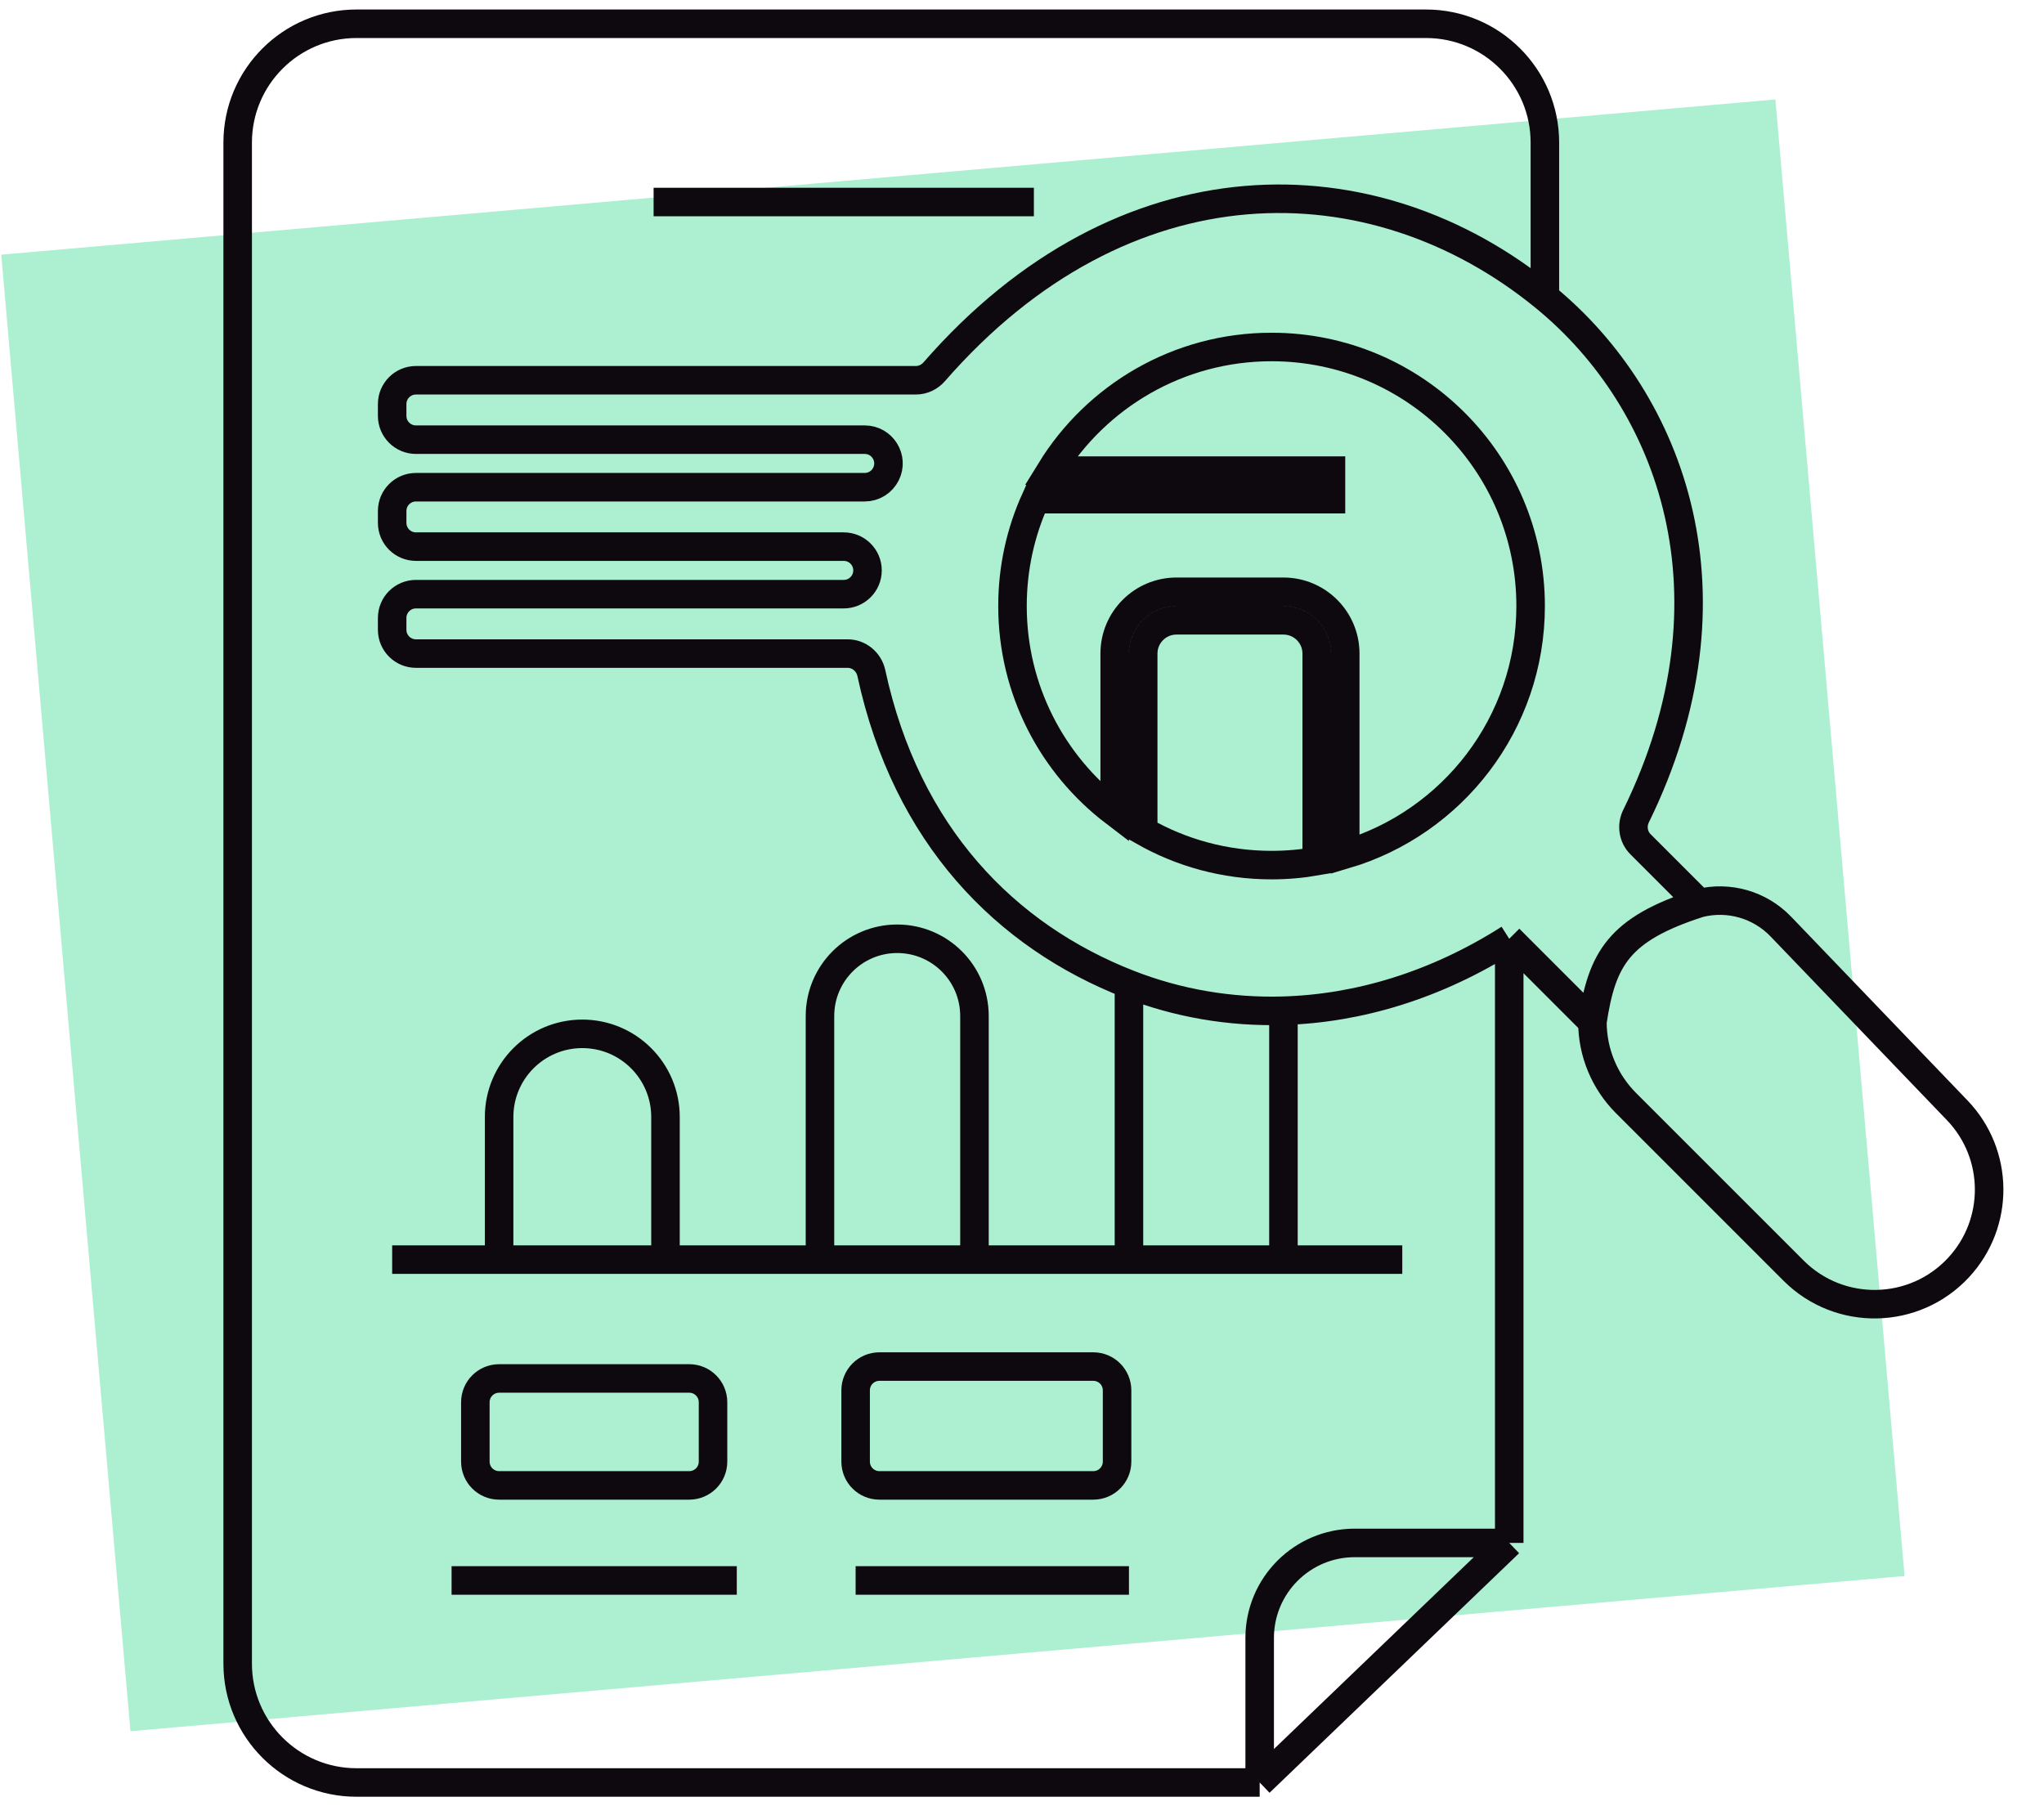
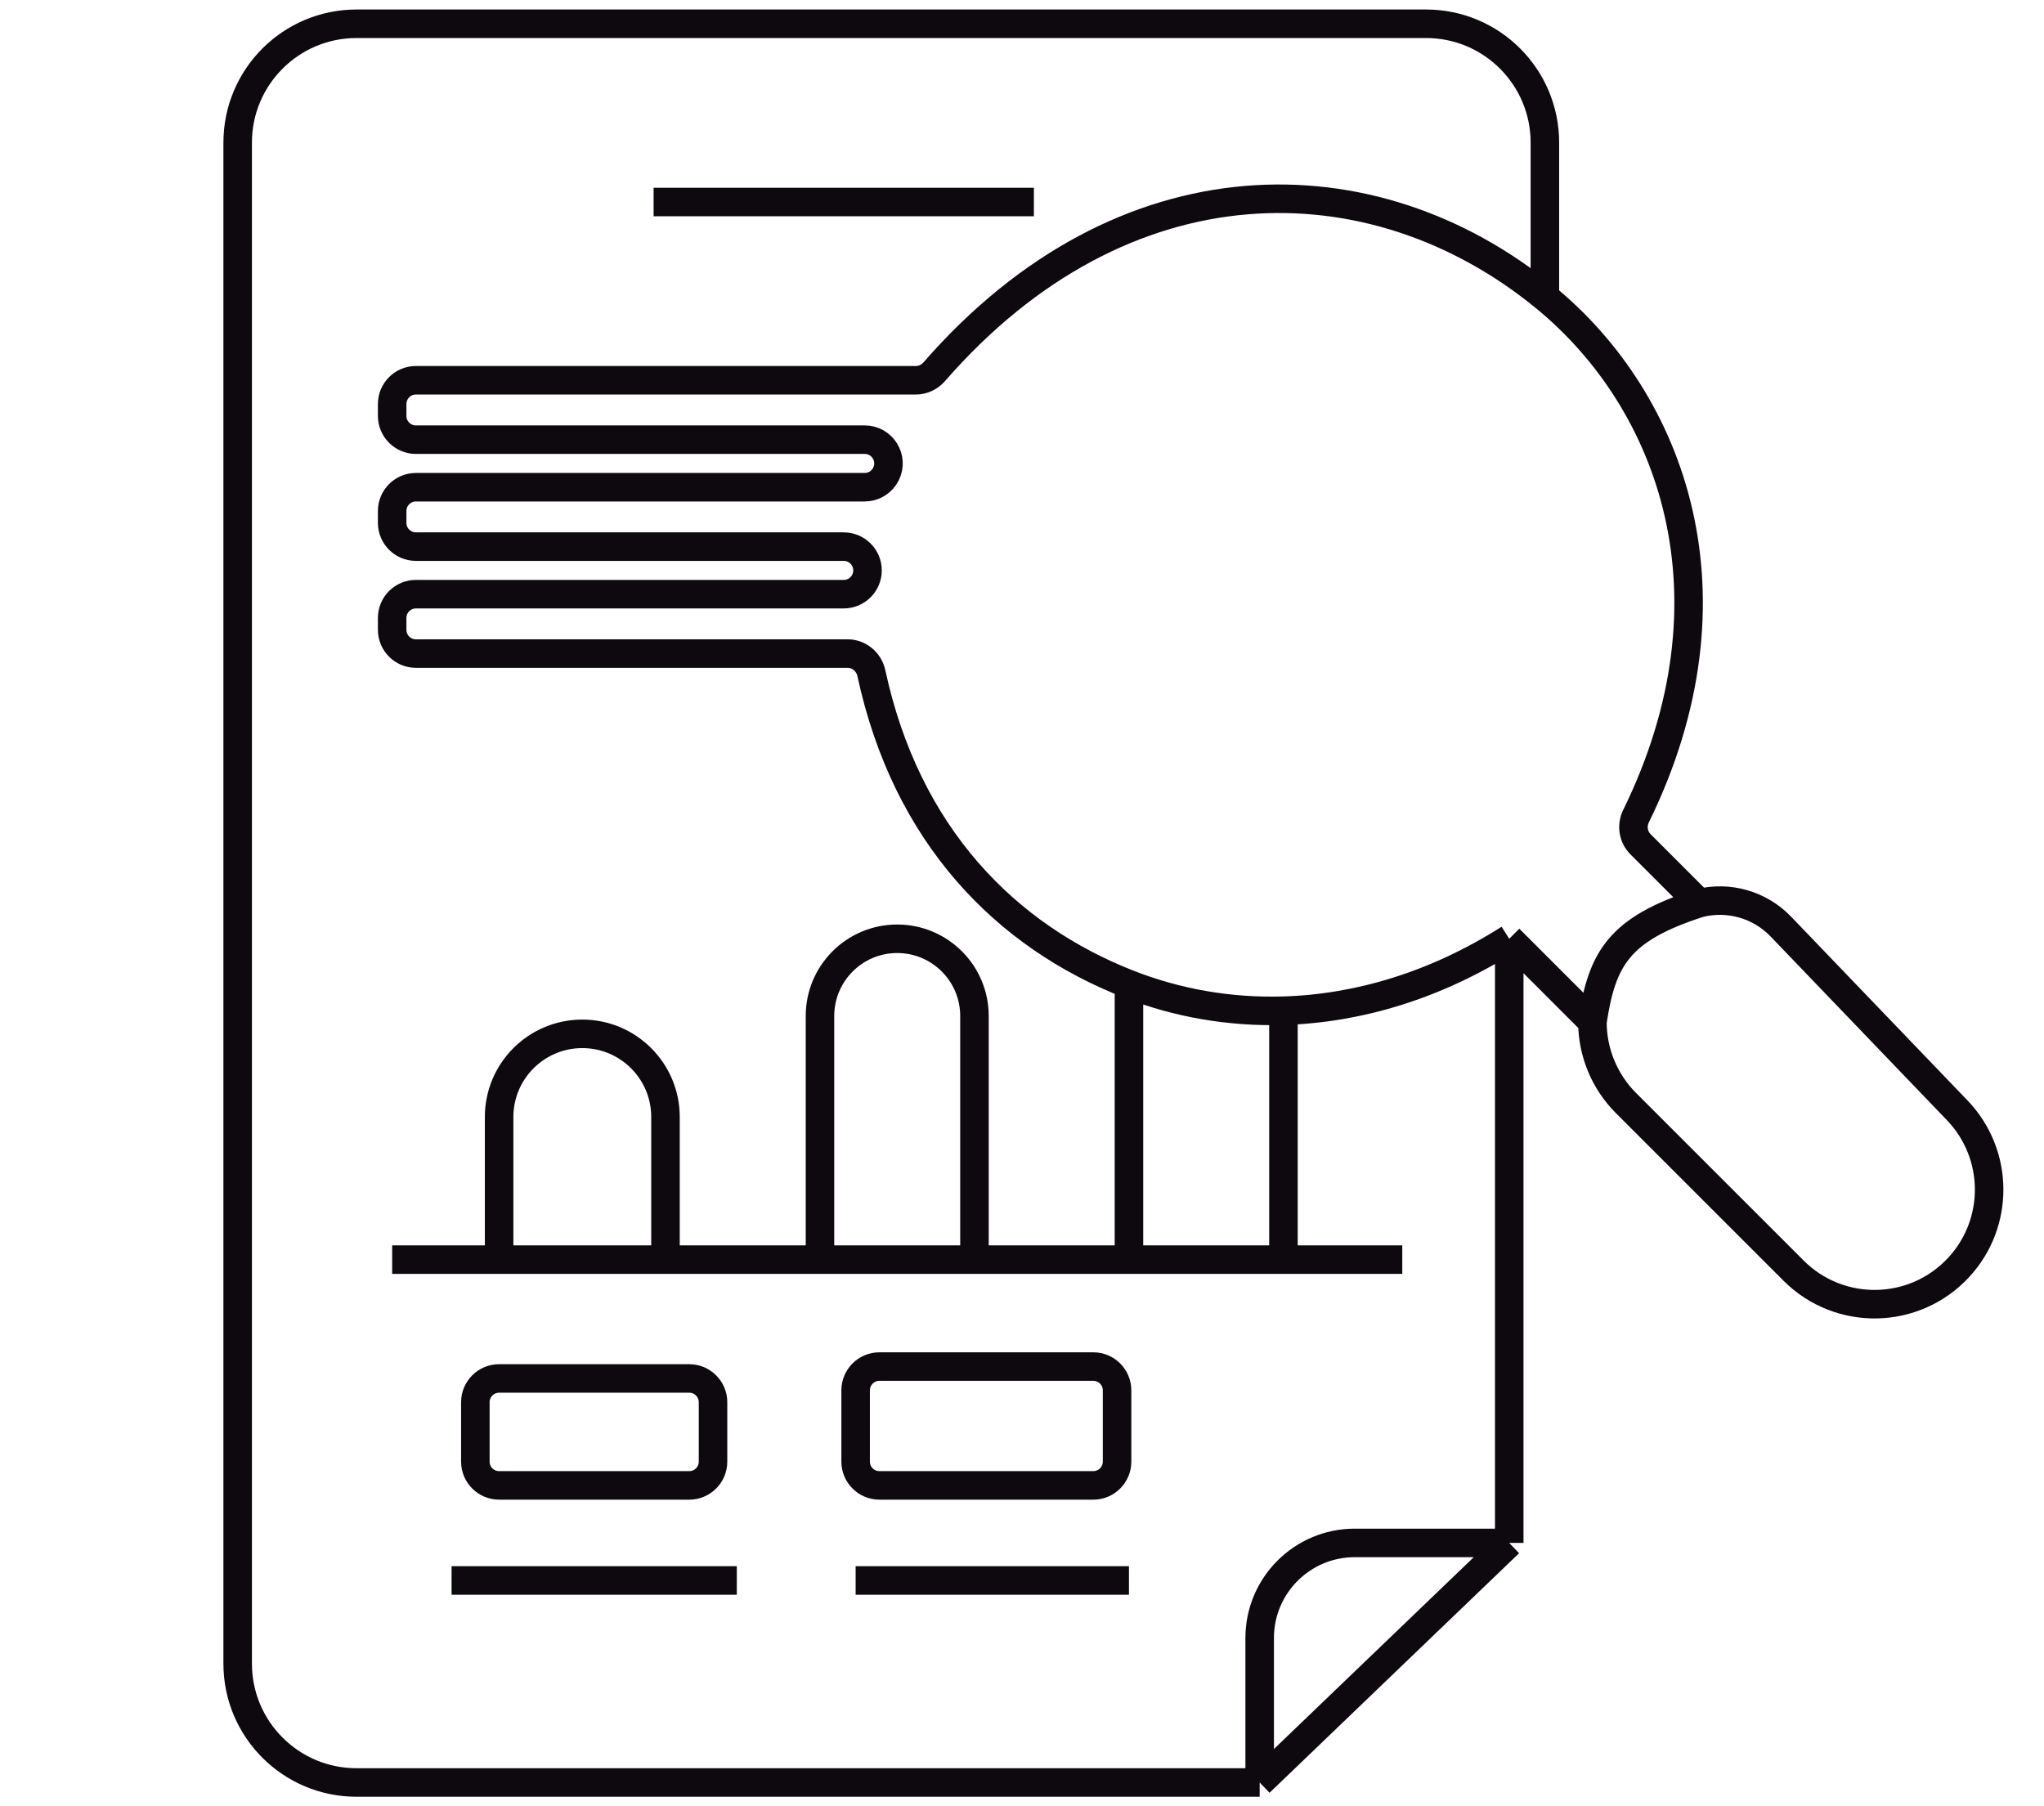
<svg xmlns="http://www.w3.org/2000/svg" width="86" height="76" viewBox="0 0 86 76" fill="none">
-   <rect x="0.053" y="10.715" width="74.93" height="62.365" transform="rotate(-5 0.053 10.715)" fill="#ADEFD1" />
  <path d="M65 12.5V6C65 3.239 62.761 1 60 1H15C12.239 1 10 3.239 10 6V70C10 72.761 12.239 75 15 75H53M65 12.5C70.373 16.896 73.36 25.108 68.835 34.341C68.642 34.734 68.711 35.211 69.021 35.521L71.5 38M65 12.5C57.76 6.576 47.27 6.501 39.305 15.644C39.111 15.866 38.83 16 38.535 16H17.5C16.948 16 16.5 16.448 16.5 17V17.5C16.5 18.052 16.948 18.5 17.5 18.5H36.382C37.125 18.5 37.609 19.282 37.276 19.947V19.947C37.107 20.286 36.761 20.5 36.382 20.5H17.5C16.948 20.5 16.5 20.948 16.5 21.5V22C16.5 22.552 16.948 23 17.5 23H35.5C36.052 23 36.5 23.448 36.5 24V24C36.5 24.552 36.052 25 35.5 25H17.5C16.948 25 16.5 25.448 16.5 26V26.5C16.5 27.052 16.948 27.5 17.5 27.5H35.663C36.147 27.5 36.56 27.849 36.662 28.323C38.135 35.152 42.319 39.388 47.5 41.412M71.5 38V38C72.737 37.691 74.045 38.067 74.928 38.987L82.348 46.717C84.118 48.56 84.142 51.463 82.403 53.335V53.335C80.544 55.337 77.395 55.395 75.463 53.463L68.414 46.414C67.509 45.509 67 44.281 67 43V43M71.5 38C68.101 39.093 67.401 40.338 67 43M67 43L63.5 39.5M53 75L63.5 64.92M53 75V68.92C53 66.711 54.791 64.92 57 64.92H63.5M63.5 39.5V64.92M63.5 39.5C60.43 41.453 57.166 42.434 54 42.527M16.5 53H21M59 53H54M21 53V47C21 45.067 22.567 43.5 24.5 43.5V43.5C26.433 43.5 28 45.067 28 47V53M21 53H28M28 53H34.5M34.5 53V42.75C34.5 40.955 35.955 39.5 37.75 39.5V39.5C39.545 39.5 41 40.955 41 42.75V53M34.5 53H41M41 53H47.5M47.5 41.412V53M47.5 41.412C49.546 42.211 51.748 42.593 54 42.527M47.5 53H54M54 53V42.527M27.5 8.5H43.5M19 66.5H31M36 66.5H47.5M21 62.5H29C29.552 62.5 30 62.052 30 61.5V59C30 58.448 29.552 58 29 58H21C20.448 58 20 58.448 20 59V61.5C20 62.052 20.448 62.5 21 62.5ZM47 61.5V58.5C47 57.948 46.552 57.5 46 57.5H37C36.448 57.5 36 57.948 36 58.5V61.5C36 62.052 36.448 62.5 37 62.5H46C46.552 62.5 47 62.052 47 61.5Z" stroke="#0E090F" stroke-width="1.2" />
-   <path d="M43.568 21.003H56V19.803H44.205C46.123 16.681 49.569 14.6 53.5 14.6C59.52 14.6 64.4 19.48 64.4 25.5C64.4 30.442 61.11 34.618 56.6 35.953V27.5C56.6 26.064 55.436 24.9 54 24.9H49.5C48.064 24.9 46.9 26.064 46.9 27.5V34.175C44.286 32.184 42.6 29.038 42.6 25.5C42.6 23.896 42.946 22.374 43.568 21.003ZM48.1 34.971V27.5C48.1 26.727 48.727 26.1 49.5 26.1H54C54.773 26.1 55.4 26.727 55.4 27.5V36.235C54.783 36.343 54.148 36.4 53.5 36.4C51.534 36.4 49.691 35.88 48.1 34.971Z" stroke="#0E090F" stroke-width="1.2" />
</svg>